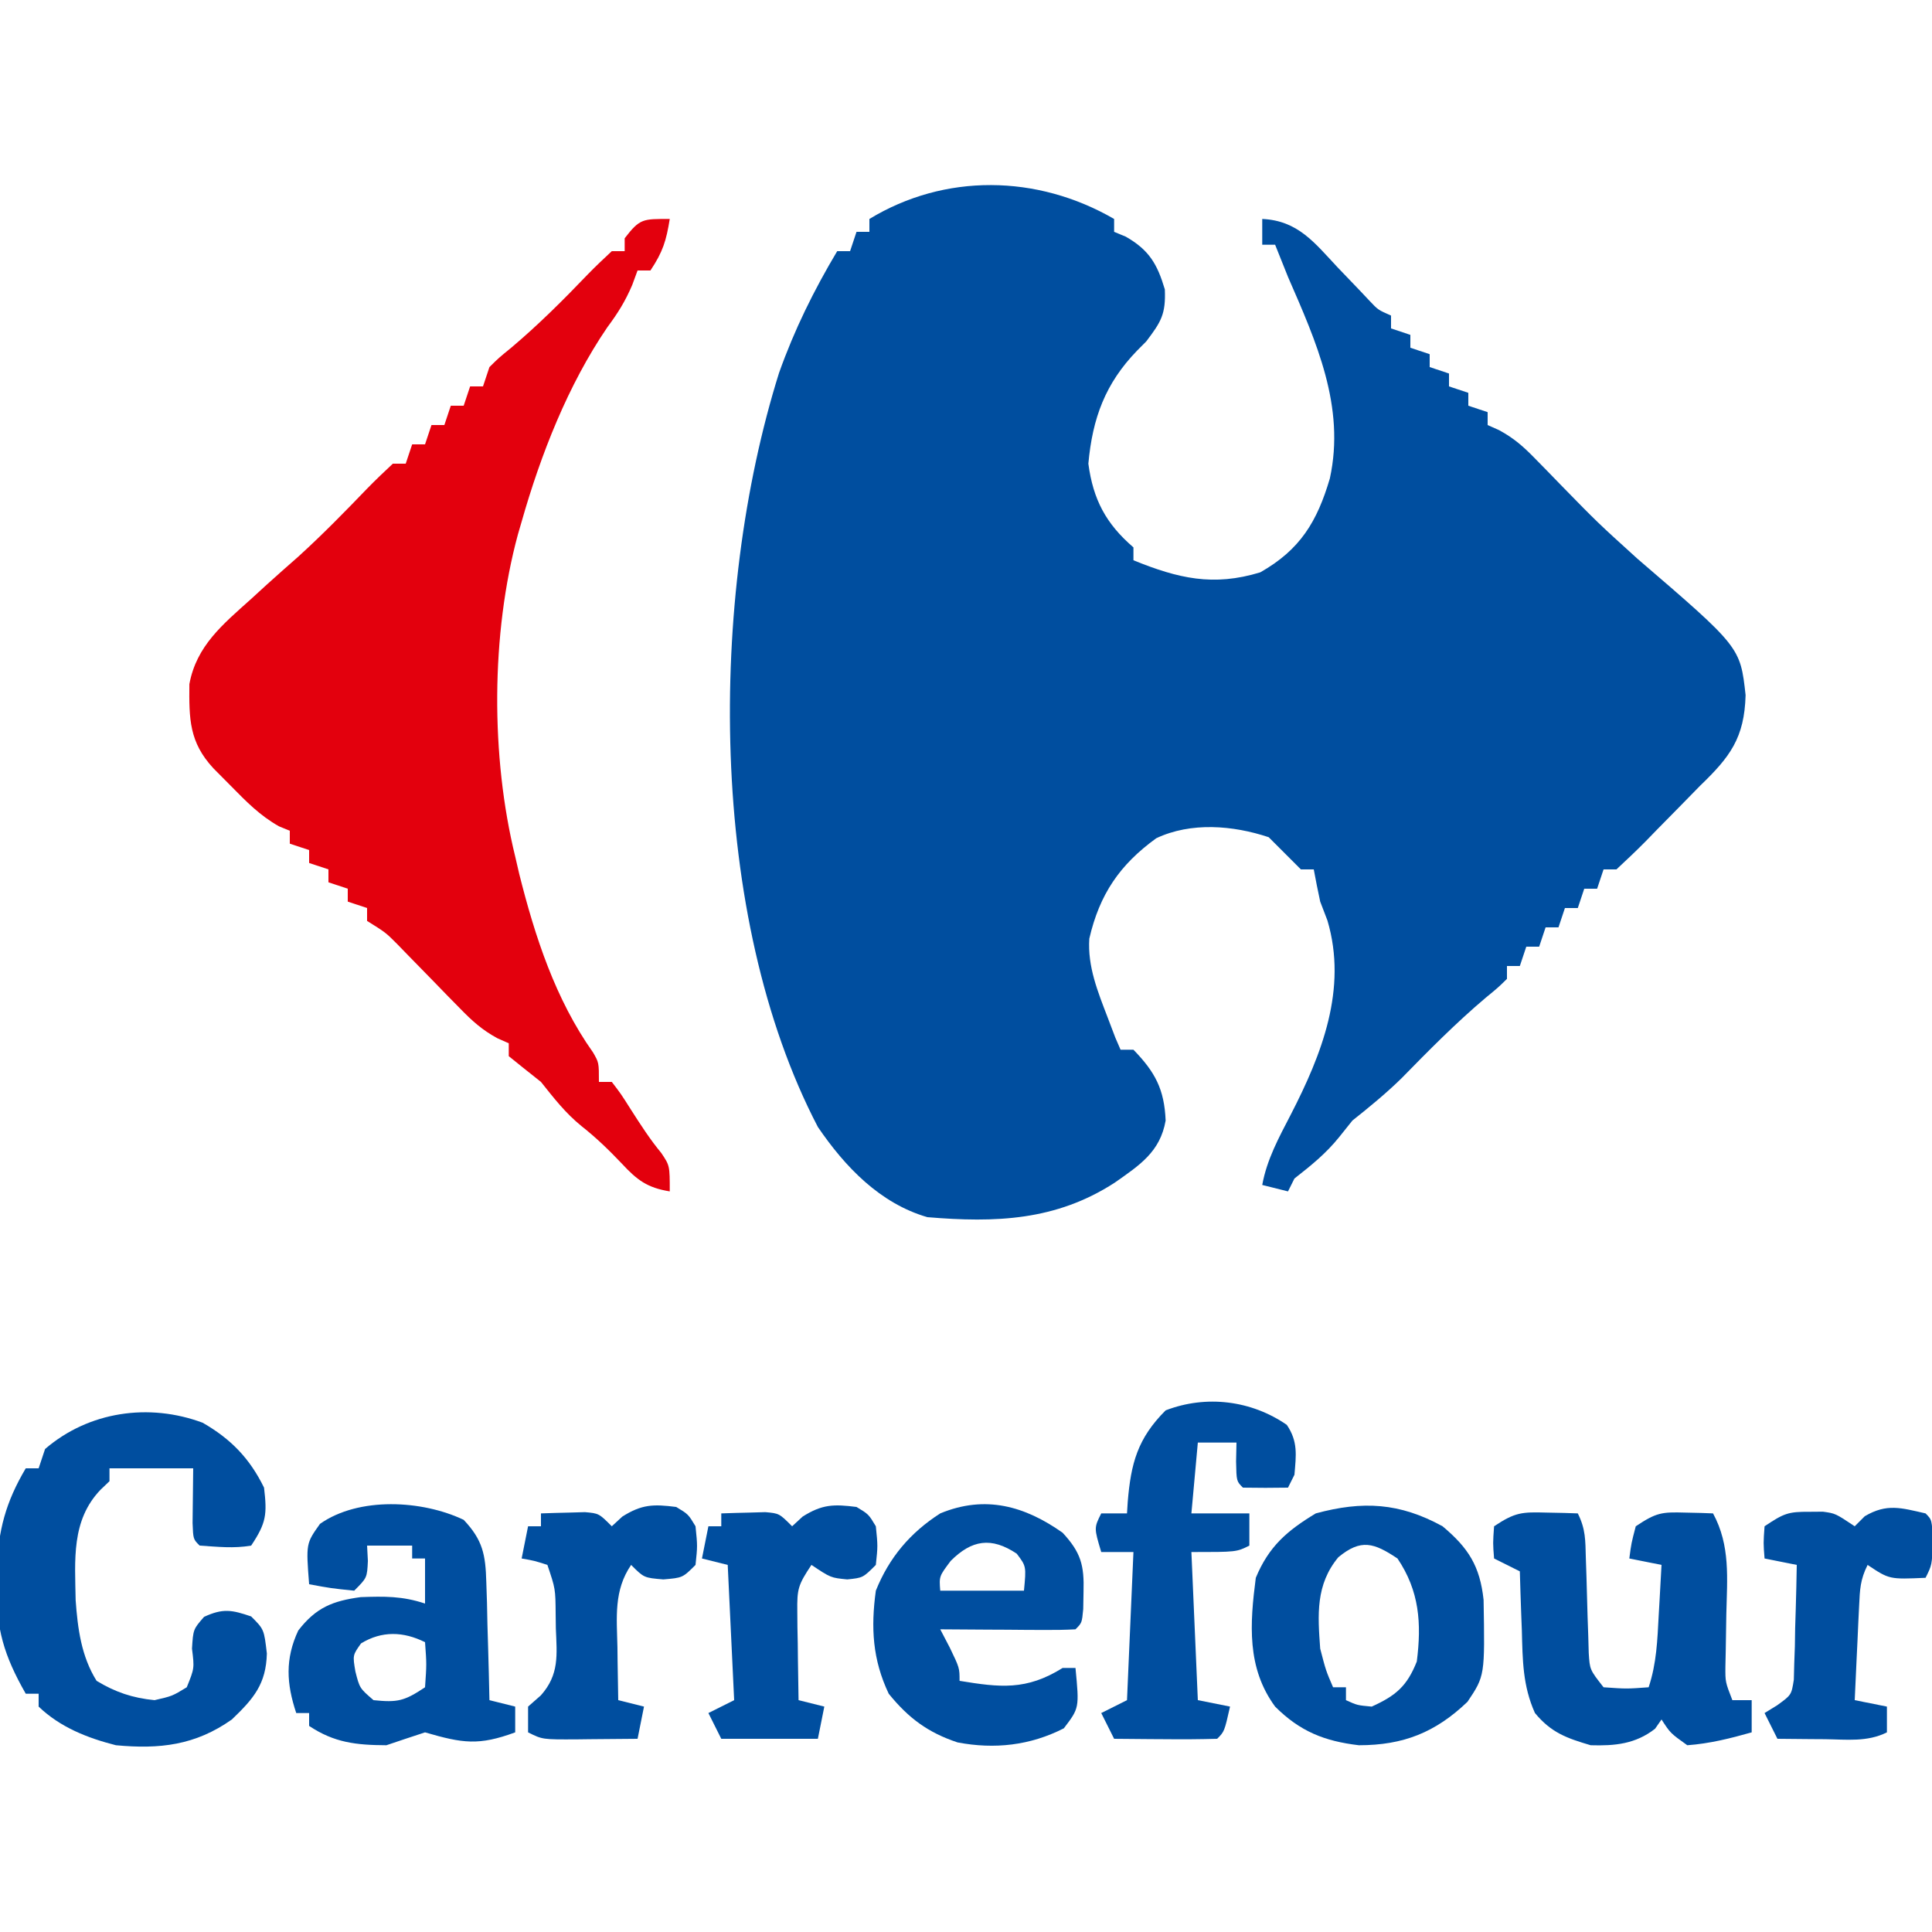
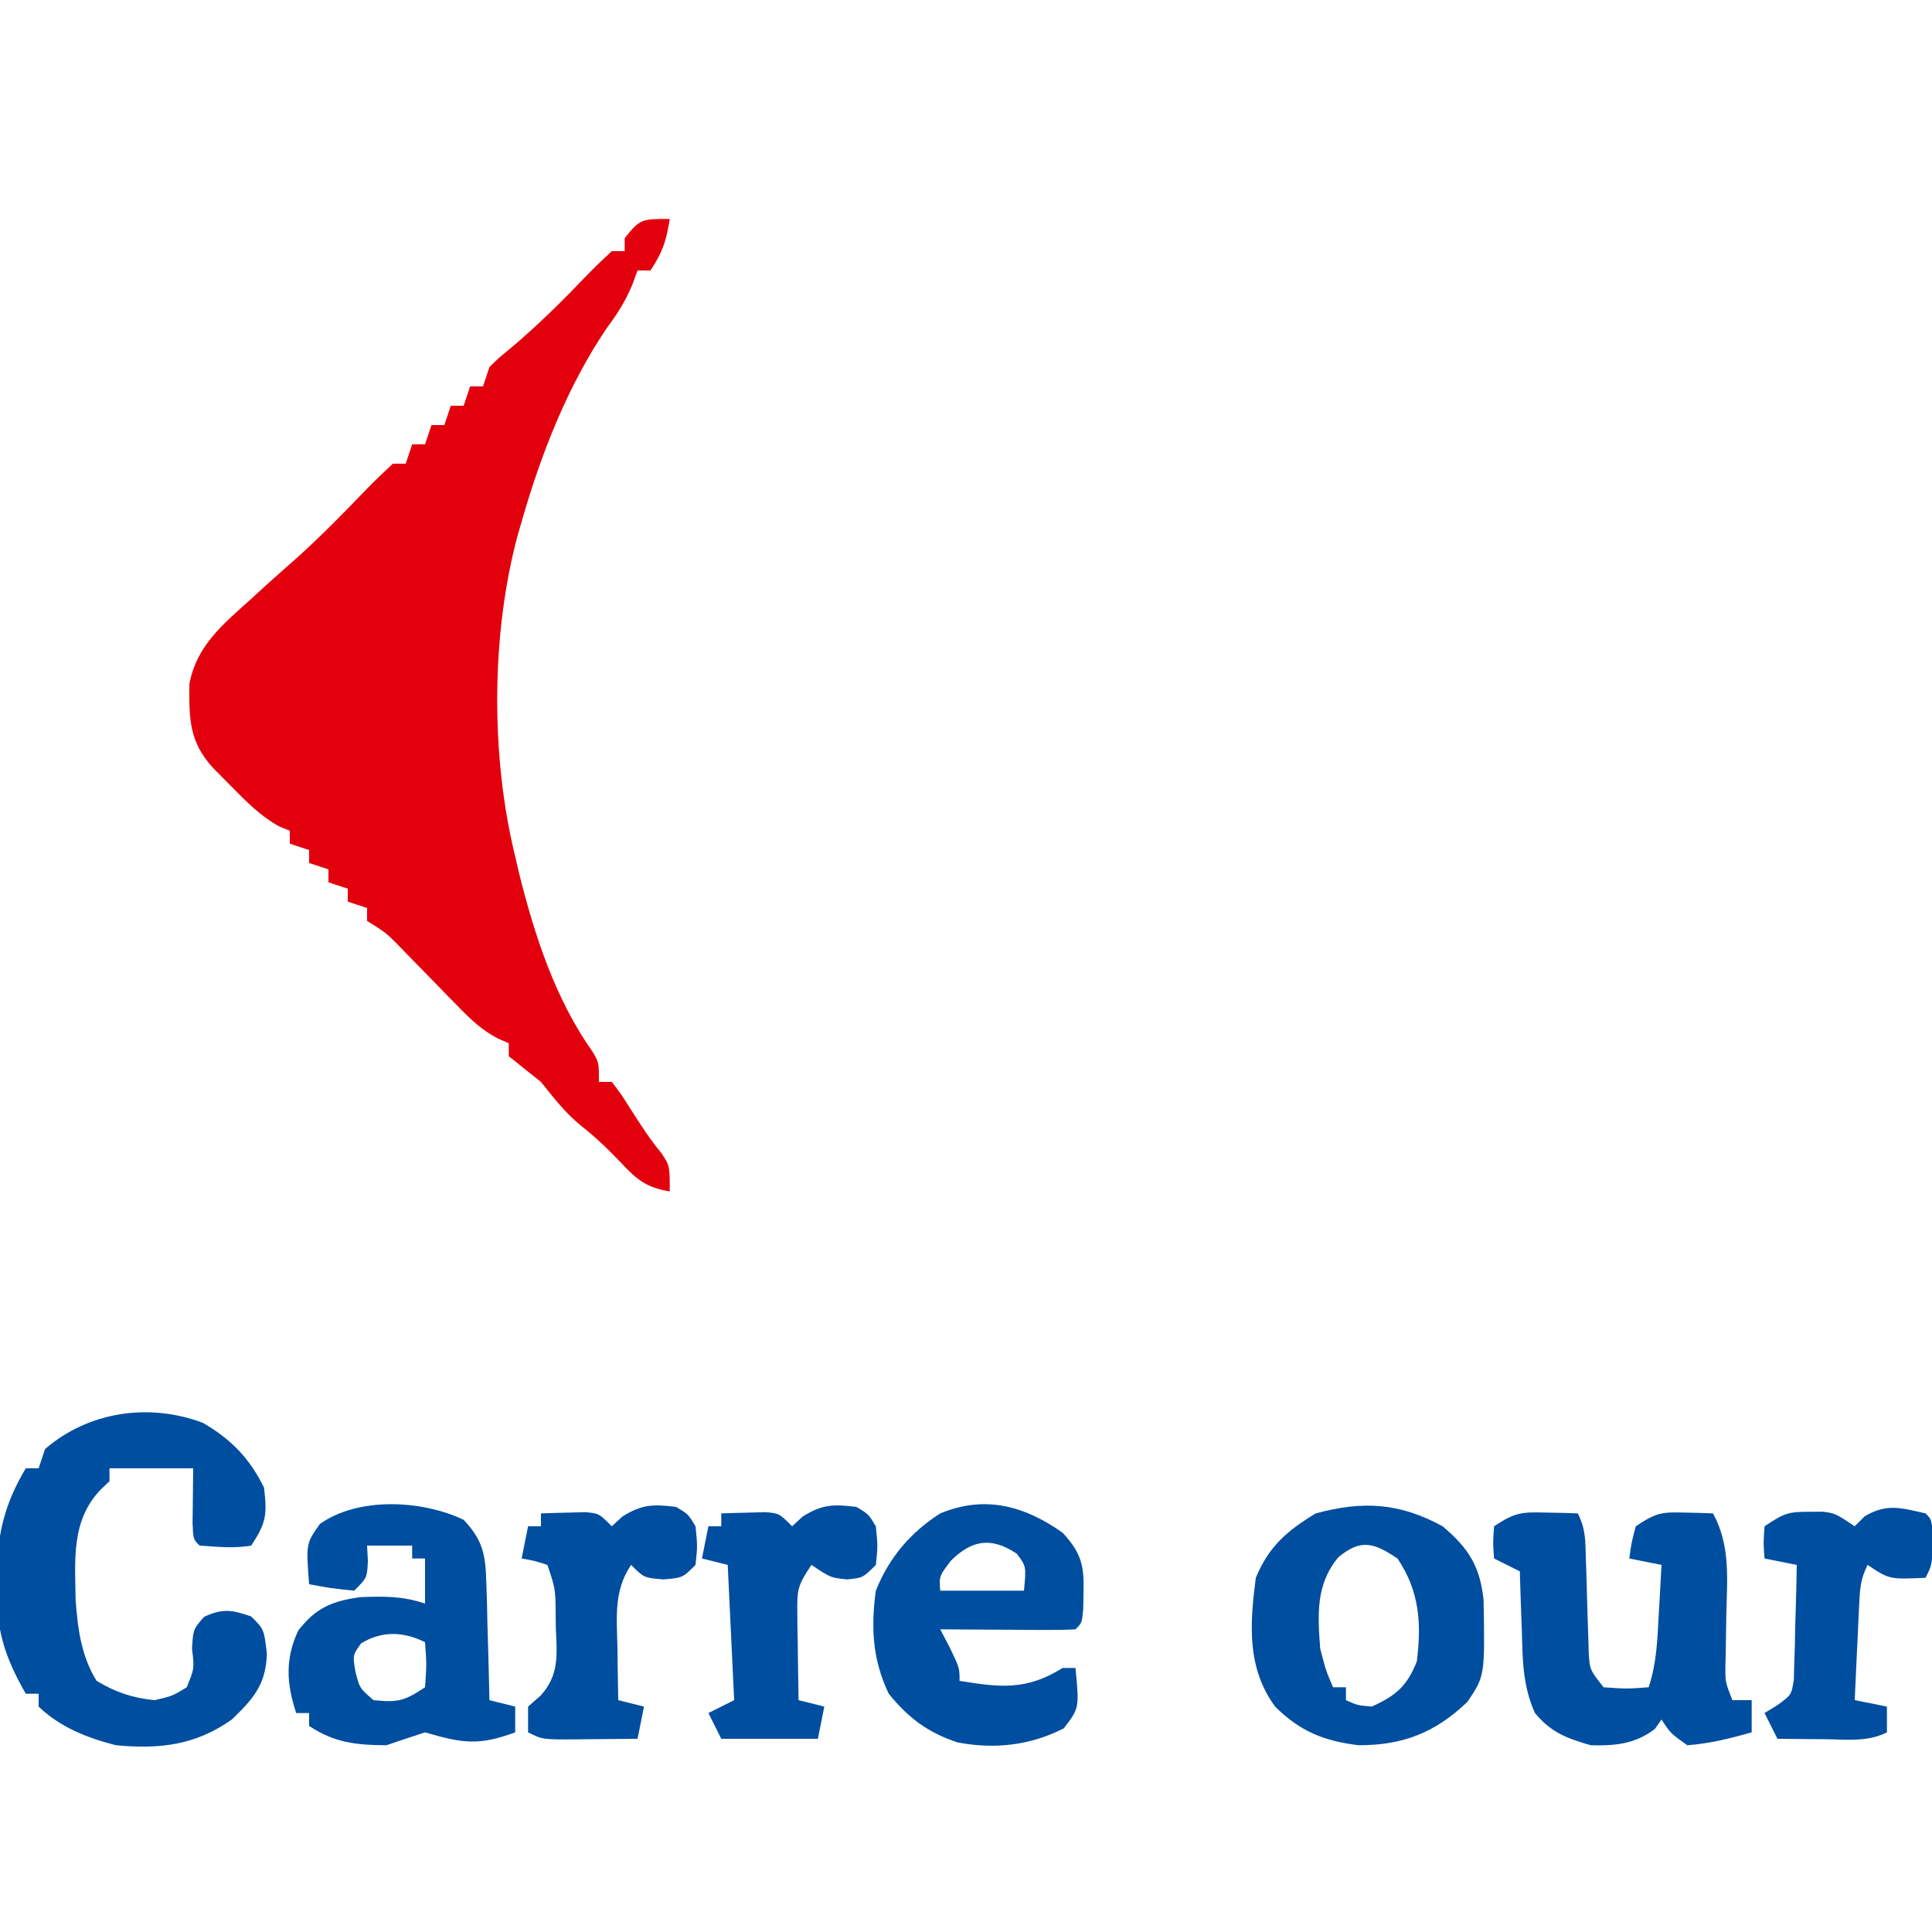
<svg xmlns="http://www.w3.org/2000/svg" version="1.1" width="300" height="300">
-   <path d="M0 0 C0 0.66 0 1.32 0 2 C0.598 2.248 1.196 2.495 1.812 2.75 C5.422 4.813 6.697 6.983 7.875 10.938 C8.032 14.78 7.309 15.947 5 19 C4.527 19.477 4.054 19.954 3.566 20.445 C-1.372 25.544 -3.357 30.929 -4 38 C-3.256 43.573 -1.276 47.314 3 51 C3 51.66 3 52.32 3 53 C9.96 55.822 15.386 57.103 22.688 54.875 C28.903 51.357 31.535 46.966 33.5 40.289 C35.935 29.14 31.381 19.054 27 9 C26.327 7.336 25.658 5.67 25 4 C24.34 4 23.68 4 23 4 C23 2.68 23 1.36 23 0 C28.541 0.25 31.124 3.698 34.688 7.5 C35.835 8.7 36.985 9.898 38.137 11.094 C38.89 11.893 38.89 11.893 39.659 12.709 C40.991 14.12 40.991 14.12 43 15 C43 15.66 43 16.32 43 17 C44.485 17.495 44.485 17.495 46 18 C46 18.66 46 19.32 46 20 C47.485 20.495 47.485 20.495 49 21 C49 21.66 49 22.32 49 23 C50.485 23.495 50.485 23.495 52 24 C52 24.66 52 25.32 52 26 C53.485 26.495 53.485 26.495 55 27 C55 27.66 55 28.32 55 29 C56.485 29.495 56.485 29.495 58 30 C58 30.66 58 31.32 58 32 C58.59 32.263 59.18 32.527 59.788 32.798 C62.096 34.052 63.567 35.352 65.391 37.23 C66.014 37.865 66.637 38.5 67.278 39.153 C67.929 39.825 68.58 40.496 69.25 41.188 C75.076 47.152 75.076 47.152 81.25 52.75 C97.229 66.476 97.229 66.476 98.055 73.938 C97.878 80.593 95.629 83.544 91 88 C89.91 89.108 88.823 90.218 87.738 91.332 C86.596 92.492 85.454 93.652 84.312 94.812 C83.732 95.41 83.151 96.007 82.553 96.623 C81.073 98.12 79.54 99.565 78 101 C77.34 101 76.68 101 76 101 C75.67 101.99 75.34 102.98 75 104 C74.34 104 73.68 104 73 104 C72.67 104.99 72.34 105.98 72 107 C71.34 107 70.68 107 70 107 C69.505 108.485 69.505 108.485 69 110 C68.34 110 67.68 110 67 110 C66.505 111.485 66.505 111.485 66 113 C65.34 113 64.68 113 64 113 C63.505 114.485 63.505 114.485 63 116 C62.34 116 61.68 116 61 116 C61 116.66 61 117.32 61 118 C59.637 119.34 59.637 119.34 57.688 120.938 C53.061 124.856 48.846 129.119 44.613 133.449 C42.185 135.82 39.652 137.89 37 140 C36.34 140.825 35.68 141.65 35 142.5 C32.905 145.118 30.629 146.939 28 149 C27.67 149.66 27.34 150.32 27 151 C25.68 150.67 24.36 150.34 23 150 C23.725 146.017 25.596 142.621 27.438 139.062 C32.224 129.755 36.273 119.579 33.125 108.938 C32.754 107.968 32.383 106.999 32 106 C31.646 104.338 31.304 102.672 31 101 C30.34 101 29.68 101 29 101 C27.333 99.333 25.667 97.667 24 96 C18.451 94.15 11.923 93.617 6.539 96.164 C0.875 100.27 -2.257 104.849 -3.852 111.75 C-4.138 116.098 -2.534 119.99 -1 124 C-0.412 125.547 -0.412 125.547 0.188 127.125 C0.456 127.744 0.724 128.363 1 129 C1.66 129 2.32 129 3 129 C6.373 132.475 7.798 135.142 8 140 C7.146 144.883 3.938 146.938 0.09 149.645 C-9.033 155.561 -18.438 155.887 -29 155 C-36.354 152.871 -41.777 147.192 -46 141 C-63.115 108.203 -62.985 58.805 -52.035 23.914 C-49.653 17.208 -46.638 11.106 -43 5 C-42.34 5 -41.68 5 -41 5 C-40.67 4.01 -40.34 3.02 -40 2 C-39.34 2 -38.68 2 -38 2 C-38 1.34 -38 0.68 -38 0 C-26.328 -7.095 -11.978 -6.935 0 0 Z " fill="#004E9F" transform="translate(173,34)" />
  <path d="M0 0 C-0.547 3.375 -1.055 5.082 -3 8 C-3.66 8 -4.32 8 -5 8 C-5.412 9.12 -5.412 9.12 -5.832 10.262 C-6.911 12.791 -8.058 14.621 -9.688 16.812 C-15.793 25.746 -20.049 36.619 -23 47 C-23.192 47.66 -23.384 48.32 -23.582 49 C-27.78 64.463 -27.804 83.521 -24 99 C-23.794 99.891 -23.587 100.781 -23.375 101.699 C-20.934 111.421 -17.757 121.186 -11.918 129.414 C-11 131 -11 131 -11 134 C-10.34 134 -9.68 134 -9 134 C-7.598 135.828 -7.598 135.828 -6.062 138.25 C-4.551 140.616 -3.098 142.881 -1.309 145.047 C0 147 0 147 0 151 C-3.499 150.426 -5.048 149.265 -7.438 146.688 C-9.467 144.558 -11.37 142.707 -13.688 140.875 C-16.22 138.822 -17.968 136.54 -20 134 C-20.907 133.278 -21.815 132.556 -22.75 131.812 C-23.492 131.214 -24.235 130.616 -25 130 C-25 129.34 -25 128.68 -25 128 C-25.586 127.74 -26.173 127.481 -26.777 127.213 C-29.153 125.916 -30.684 124.53 -32.566 122.594 C-33.542 121.602 -33.542 121.602 -34.537 120.59 C-35.205 119.9 -35.874 119.211 -36.562 118.5 C-37.895 117.133 -39.229 115.768 -40.566 114.406 C-41.154 113.801 -41.741 113.196 -42.346 112.572 C-44.119 110.797 -44.119 110.797 -47 109 C-47 108.34 -47 107.68 -47 107 C-48.485 106.505 -48.485 106.505 -50 106 C-50 105.34 -50 104.68 -50 104 C-51.485 103.505 -51.485 103.505 -53 103 C-53 102.34 -53 101.68 -53 101 C-54.485 100.505 -54.485 100.505 -56 100 C-56 99.34 -56 98.68 -56 98 C-57.485 97.505 -57.485 97.505 -59 97 C-59 96.34 -59 95.68 -59 95 C-59.553 94.773 -60.106 94.546 -60.676 94.312 C-63.68 92.616 -65.771 90.456 -68.188 88 C-69.508 86.67 -69.508 86.67 -70.855 85.312 C-74.628 81.245 -74.646 77.656 -74.594 72.23 C-73.495 66.255 -69.374 62.931 -65 59 C-64.207 58.274 -63.414 57.549 -62.598 56.801 C-60.976 55.337 -59.343 53.887 -57.699 52.449 C-53.957 49.053 -50.436 45.451 -46.934 41.809 C-45.659 40.503 -44.333 39.247 -43 38 C-42.34 38 -41.68 38 -41 38 C-40.67 37.01 -40.34 36.02 -40 35 C-39.34 35 -38.68 35 -38 35 C-37.67 34.01 -37.34 33.02 -37 32 C-36.34 32 -35.68 32 -35 32 C-34.505 30.515 -34.505 30.515 -34 29 C-33.34 29 -32.68 29 -32 29 C-31.505 27.515 -31.505 27.515 -31 26 C-30.34 26 -29.68 26 -29 26 C-28.505 24.515 -28.505 24.515 -28 23 C-26.539 21.562 -26.539 21.562 -24.625 20 C-20.38 16.424 -16.518 12.56 -12.682 8.557 C-11.491 7.335 -10.249 6.163 -9 5 C-8.34 5 -7.68 5 -7 5 C-7 4.34 -7 3.68 -7 3 C-4.625 -0.087 -4.191 0 0 0 Z " fill="#E3000D" transform="translate(104,34)" />
  <path d="M0 0 C4.365 2.508 7.294 5.509 9.531 10.078 C10.021 14.242 9.887 15.544 7.531 19.078 C4.788 19.549 2.336 19.256 -0.469 19.078 C-1.469 18.078 -1.469 18.078 -1.566 15.574 C-1.534 12.742 -1.501 9.91 -1.469 7.078 C-5.759 7.078 -10.049 7.078 -14.469 7.078 C-14.469 7.738 -14.469 8.398 -14.469 9.078 C-14.922 9.511 -15.376 9.944 -15.844 10.391 C-20.438 15.161 -19.82 21.345 -19.723 27.547 C-19.406 31.948 -18.847 36.28 -16.469 40.078 C-13.563 41.841 -10.859 42.747 -7.469 43.078 C-4.72 42.446 -4.72 42.446 -2.469 41.078 C-1.277 38.129 -1.277 38.129 -1.656 35.078 C-1.469 32.078 -1.469 32.078 0.219 30.141 C3.146 28.796 4.517 29.047 7.531 30.078 C9.531 32.078 9.531 32.078 9.969 35.828 C9.849 40.557 7.945 42.816 4.531 46.078 C-1.137 50.088 -6.667 50.715 -13.469 50.078 C-17.908 48.947 -22.119 47.289 -25.469 44.078 C-25.469 43.418 -25.469 42.758 -25.469 42.078 C-26.129 42.078 -26.789 42.078 -27.469 42.078 C-30.841 36.184 -32.13 31.904 -31.969 25.141 C-31.961 24.354 -31.953 23.568 -31.945 22.758 C-31.765 16.727 -30.575 12.321 -27.469 7.078 C-26.809 7.078 -26.149 7.078 -25.469 7.078 C-25.139 6.088 -24.809 5.098 -24.469 4.078 C-17.703 -1.751 -8.333 -3.112 0 0 Z " fill="#004E9F" transform="translate(31.469,220.922)" />
  <path d="M0 0 C2.954 3.123 3.399 5.4 3.512 9.641 C3.565 11.246 3.565 11.246 3.619 12.883 C3.642 13.994 3.664 15.105 3.688 16.25 C3.739 17.94 3.739 17.94 3.791 19.664 C3.873 22.443 3.943 25.221 4 28 C5.32 28.33 6.64 28.66 8 29 C8 30.32 8 31.64 8 33 C2.337 35.08 -0.122 34.71 -6 33 C-8.004 33.654 -10.004 34.321 -12 35 C-16.669 34.976 -20.078 34.615 -24 32 C-24 31.34 -24 30.68 -24 30 C-24.66 30 -25.32 30 -26 30 C-27.522 25.434 -27.747 21.601 -25.688 17.188 C-22.925 13.606 -20.34 12.592 -16 12 C-12.293 11.872 -9.527 11.824 -6 13 C-6 10.69 -6 8.38 -6 6 C-6.66 6 -7.32 6 -8 6 C-8 5.34 -8 4.68 -8 4 C-10.31 4 -12.62 4 -15 4 C-14.938 5.176 -14.938 5.176 -14.875 6.375 C-15 9 -15 9 -17 11 C-20.625 10.625 -20.625 10.625 -24 10 C-24.486 3.684 -24.486 3.684 -22.312 0.625 C-16.289 -3.608 -6.463 -3.078 0 0 Z M-15.938 19.188 C-17.242 21.02 -17.242 21.02 -16.812 23.562 C-16.154 26.144 -16.154 26.144 -14 28 C-10.267 28.383 -9.224 28.149 -6 26 C-5.75 22.416 -5.75 22.416 -6 19 C-9.349 17.326 -12.714 17.212 -15.938 19.188 Z " fill="#004E9F" transform="translate(72,236)" />
  <path d="M0 0 C0.901 0.018 1.802 0.036 2.73 0.055 C3.418 0.078 4.105 0.101 4.812 0.125 C6.037 2.574 5.985 4.291 6.059 7.027 C6.091 8 6.124 8.973 6.158 9.975 C6.219 12.029 6.277 14.084 6.33 16.139 C6.381 17.6 6.381 17.6 6.434 19.09 C6.459 19.983 6.484 20.876 6.51 21.797 C6.673 24.395 6.673 24.395 8.812 27.125 C12.396 27.375 12.396 27.375 15.812 27.125 C17.05 23.412 17.169 19.812 17.375 15.938 C17.418 15.188 17.461 14.438 17.506 13.666 C17.612 11.819 17.713 9.972 17.812 8.125 C15.338 7.63 15.338 7.63 12.812 7.125 C13.125 4.75 13.125 4.75 13.812 2.125 C17.016 -0.011 17.832 -0.106 21.5 0 C22.712 0.027 22.712 0.027 23.949 0.055 C24.872 0.089 24.872 0.089 25.812 0.125 C28.529 5.132 27.999 10.228 27.875 15.75 C27.841 17.638 27.81 19.526 27.785 21.414 C27.767 22.246 27.749 23.079 27.731 23.936 C27.717 26.305 27.717 26.305 28.812 29.125 C29.802 29.125 30.793 29.125 31.812 29.125 C31.812 30.775 31.812 32.425 31.812 34.125 C28.493 35.063 25.26 35.876 21.812 36.125 C19.188 34.25 19.188 34.25 17.812 32.125 C17.483 32.599 17.152 33.074 16.812 33.562 C13.767 35.942 10.565 36.235 6.812 36.125 C3.054 35.016 0.671 34.164 -1.844 31.121 C-3.747 26.879 -3.755 22.915 -3.875 18.312 C-3.909 17.429 -3.943 16.545 -3.979 15.635 C-4.061 13.465 -4.126 11.295 -4.188 9.125 C-5.508 8.465 -6.827 7.805 -8.188 7.125 C-8.375 4.75 -8.375 4.75 -8.188 2.125 C-4.874 -0.084 -3.843 -0.1 0 0 Z " fill="#004E9F" transform="translate(240.188,234.875)" />
  <path d="M0 0 C4.025 3.373 5.803 6.181 6.371 11.426 C6.573 23.217 6.573 23.217 3.875 27.25 C-1.105 32.014 -6.081 34 -13 34 C-18.326 33.37 -22.143 31.857 -26 28 C-30.43 21.97 -29.92 15.11 -29 8 C-26.976 3.126 -24.148 0.693 -19.688 -2 C-12.387 -3.98 -6.647 -3.649 0 0 Z M-16.188 4.812 C-19.718 9.073 -19.386 13.728 -19 19 C-18.115 22.415 -18.115 22.415 -17 25 C-16.34 25 -15.68 25 -15 25 C-15 25.66 -15 26.32 -15 27 C-13.253 27.794 -13.253 27.794 -11 28 C-7.227 26.293 -5.517 24.816 -4 21 C-3.247 15.077 -3.587 10.056 -7 5 C-10.645 2.57 -12.664 1.893 -16.188 4.812 Z " fill="#004E9F" transform="translate(224,237)" />
  <path d="M0 0 C2.839 3.062 3.372 5.043 3.25 9.188 C3.235 10.068 3.219 10.948 3.203 11.855 C3 14 3 14 2 15 C0.438 15.087 -1.127 15.107 -2.691 15.098 C-3.636 15.094 -4.58 15.091 -5.553 15.088 C-6.546 15.08 -7.539 15.071 -8.562 15.062 C-9.56 15.058 -10.557 15.053 -11.584 15.049 C-14.056 15.037 -16.528 15.021 -19 15 C-18.505 15.949 -18.01 16.898 -17.5 17.875 C-16 21 -16 21 -16 23 C-9.707 24.032 -5.628 24.518 0 21 C0.66 21 1.32 21 2 21 C2.598 27.217 2.598 27.217 0.188 30.375 C-5.03 33.035 -10.544 33.658 -16.316 32.559 C-20.895 31.038 -23.931 28.791 -27 25 C-29.511 19.703 -29.792 14.77 -29 9 C-26.937 3.867 -23.667 -0.008 -19 -3 C-11.988 -5.902 -5.847 -4.127 0 0 Z M-17.375 4.375 C-19.175 6.769 -19.175 6.769 -19 9 C-14.71 9 -10.42 9 -6 9 C-5.639 5.214 -5.639 5.214 -7.125 3.25 C-11.078 0.614 -14.105 1.105 -17.375 4.375 Z " fill="#004E9F" transform="translate(165,238)" />
-   <path d="M0 0 C1.76 2.594 1.448 4.694 1.188 7.75 C0.858 8.41 0.527 9.07 0.188 9.75 C-2.145 9.792 -4.48 9.791 -6.812 9.75 C-7.812 8.75 -7.812 8.75 -7.875 5.688 C-7.854 4.718 -7.834 3.749 -7.812 2.75 C-9.793 2.75 -11.773 2.75 -13.812 2.75 C-14.143 6.38 -14.473 10.01 -14.812 13.75 C-11.842 13.75 -8.873 13.75 -5.812 13.75 C-5.812 15.4 -5.812 17.05 -5.812 18.75 C-7.812 19.75 -7.812 19.75 -14.812 19.75 C-14.482 27.34 -14.152 34.93 -13.812 42.75 C-12.162 43.08 -10.512 43.41 -8.812 43.75 C-9.688 47.625 -9.688 47.625 -10.812 48.75 C-13.509 48.823 -16.179 48.842 -18.875 48.812 C-20.013 48.806 -20.013 48.806 -21.174 48.799 C-23.053 48.787 -24.933 48.769 -26.812 48.75 C-27.473 47.43 -28.133 46.11 -28.812 44.75 C-27.492 44.09 -26.172 43.43 -24.812 42.75 C-24.483 35.16 -24.152 27.57 -23.812 19.75 C-25.462 19.75 -27.113 19.75 -28.812 19.75 C-29.938 16 -29.938 16 -28.812 13.75 C-27.492 13.75 -26.172 13.75 -24.812 13.75 C-24.775 13.158 -24.738 12.567 -24.699 11.957 C-24.201 5.967 -23.176 2.114 -18.812 -2.25 C-12.477 -4.687 -5.484 -3.782 0 0 Z " fill="#004E9F" transform="translate(199.812,221.25)" />
  <path d="M0 0 C1.875 1.125 1.875 1.125 3 3 C3.312 6.062 3.312 6.062 3 9 C1 11 1 11 -1.438 11.25 C-4 11 -4 11 -7 9 C-9.067 12.101 -9.245 12.729 -9.195 16.23 C-9.189 17.033 -9.182 17.835 -9.176 18.662 C-9.151 19.912 -9.151 19.912 -9.125 21.188 C-9.111 22.455 -9.111 22.455 -9.098 23.748 C-9.074 25.832 -9.038 27.916 -9 30 C-7.68 30.33 -6.36 30.66 -5 31 C-5.33 32.65 -5.66 34.3 -6 36 C-10.95 36 -15.9 36 -21 36 C-21.66 34.68 -22.32 33.36 -23 32 C-21.68 31.34 -20.36 30.68 -19 30 C-19.33 23.07 -19.66 16.14 -20 9 C-21.32 8.67 -22.64 8.34 -24 8 C-23.67 6.35 -23.34 4.7 -23 3 C-22.34 3 -21.68 3 -21 3 C-21 2.34 -21 1.68 -21 1 C-19.542 0.946 -18.084 0.907 -16.625 0.875 C-15.813 0.852 -15.001 0.829 -14.164 0.805 C-12 1 -12 1 -10 3 C-9.196 2.257 -9.196 2.257 -8.375 1.5 C-5.333 -0.421 -3.54 -0.452 0 0 Z " fill="#004E9F" transform="translate(133,234)" />
  <path d="M0 0 C1 1 1 1 1.125 4.438 C1 8 1 8 0 10 C-5.625 10.25 -5.625 10.25 -9 8 C-10.147 10.293 -10.197 11.799 -10.316 14.352 C-10.358 15.202 -10.4 16.053 -10.443 16.93 C-10.483 17.819 -10.522 18.709 -10.562 19.625 C-10.606 20.522 -10.649 21.419 -10.693 22.344 C-10.8 24.562 -10.902 26.781 -11 29 C-9.35 29.33 -7.7 29.66 -6 30 C-6 31.32 -6 32.64 -6 34 C-9.065 35.533 -12.268 35.103 -15.625 35.062 C-16.685 35.056 -16.685 35.056 -17.766 35.049 C-19.51 35.037 -21.255 35.019 -23 35 C-23.66 33.68 -24.32 32.36 -25 31 C-24.353 30.601 -23.705 30.203 -23.038 29.792 C-20.829 28.192 -20.829 28.192 -20.454 25.823 C-20.433 25.001 -20.412 24.179 -20.391 23.332 C-20.358 22.439 -20.326 21.547 -20.293 20.627 C-20.272 19.234 -20.272 19.234 -20.25 17.812 C-20.22 16.872 -20.191 15.932 -20.16 14.963 C-20.089 12.642 -20.037 10.322 -20 8 C-21.65 7.67 -23.3 7.34 -25 7 C-25.188 4.625 -25.188 4.625 -25 2 C-22.003 0.002 -21.367 -0.276 -18 -0.25 C-17.319 -0.255 -16.639 -0.26 -15.938 -0.266 C-14 0 -14 0 -11 2 C-10.484 1.484 -9.969 0.969 -9.438 0.438 C-6.008 -1.585 -3.787 -0.857 0 0 Z " fill="#004E9F" transform="translate(299,235)" />
  <path d="M0 0 C1.875 1.125 1.875 1.125 3 3 C3.312 6.062 3.312 6.062 3 9 C1 11 1 11 -2 11.25 C-5 11 -5 11 -7 9 C-9.715 12.976 -9.224 17.139 -9.125 21.75 C-9.111 22.939 -9.111 22.939 -9.098 24.152 C-9.074 26.102 -9.038 28.051 -9 30 C-7.68 30.33 -6.36 30.66 -5 31 C-5.33 32.65 -5.66 34.3 -6 36 C-8.458 36.027 -10.917 36.047 -13.375 36.062 C-14.074 36.071 -14.772 36.079 -15.492 36.088 C-20.773 36.113 -20.773 36.113 -23 35 C-23 33.68 -23 32.36 -23 31 C-22.346 30.425 -21.693 29.85 -21.02 29.258 C-18.135 26.033 -18.522 22.975 -18.688 18.875 C-18.702 17.783 -18.702 17.783 -18.717 16.668 C-18.751 12.703 -18.751 12.703 -20 9 C-22.025 8.348 -22.025 8.348 -24 8 C-23.67 6.35 -23.34 4.7 -23 3 C-22.34 3 -21.68 3 -21 3 C-21 2.34 -21 1.68 -21 1 C-19.542 0.946 -18.084 0.907 -16.625 0.875 C-15.813 0.852 -15.001 0.829 -14.164 0.805 C-12 1 -12 1 -10 3 C-9.196 2.257 -9.196 2.257 -8.375 1.5 C-5.333 -0.421 -3.54 -0.452 0 0 Z " fill="#004E9F" transform="translate(105,234)" />
</svg>